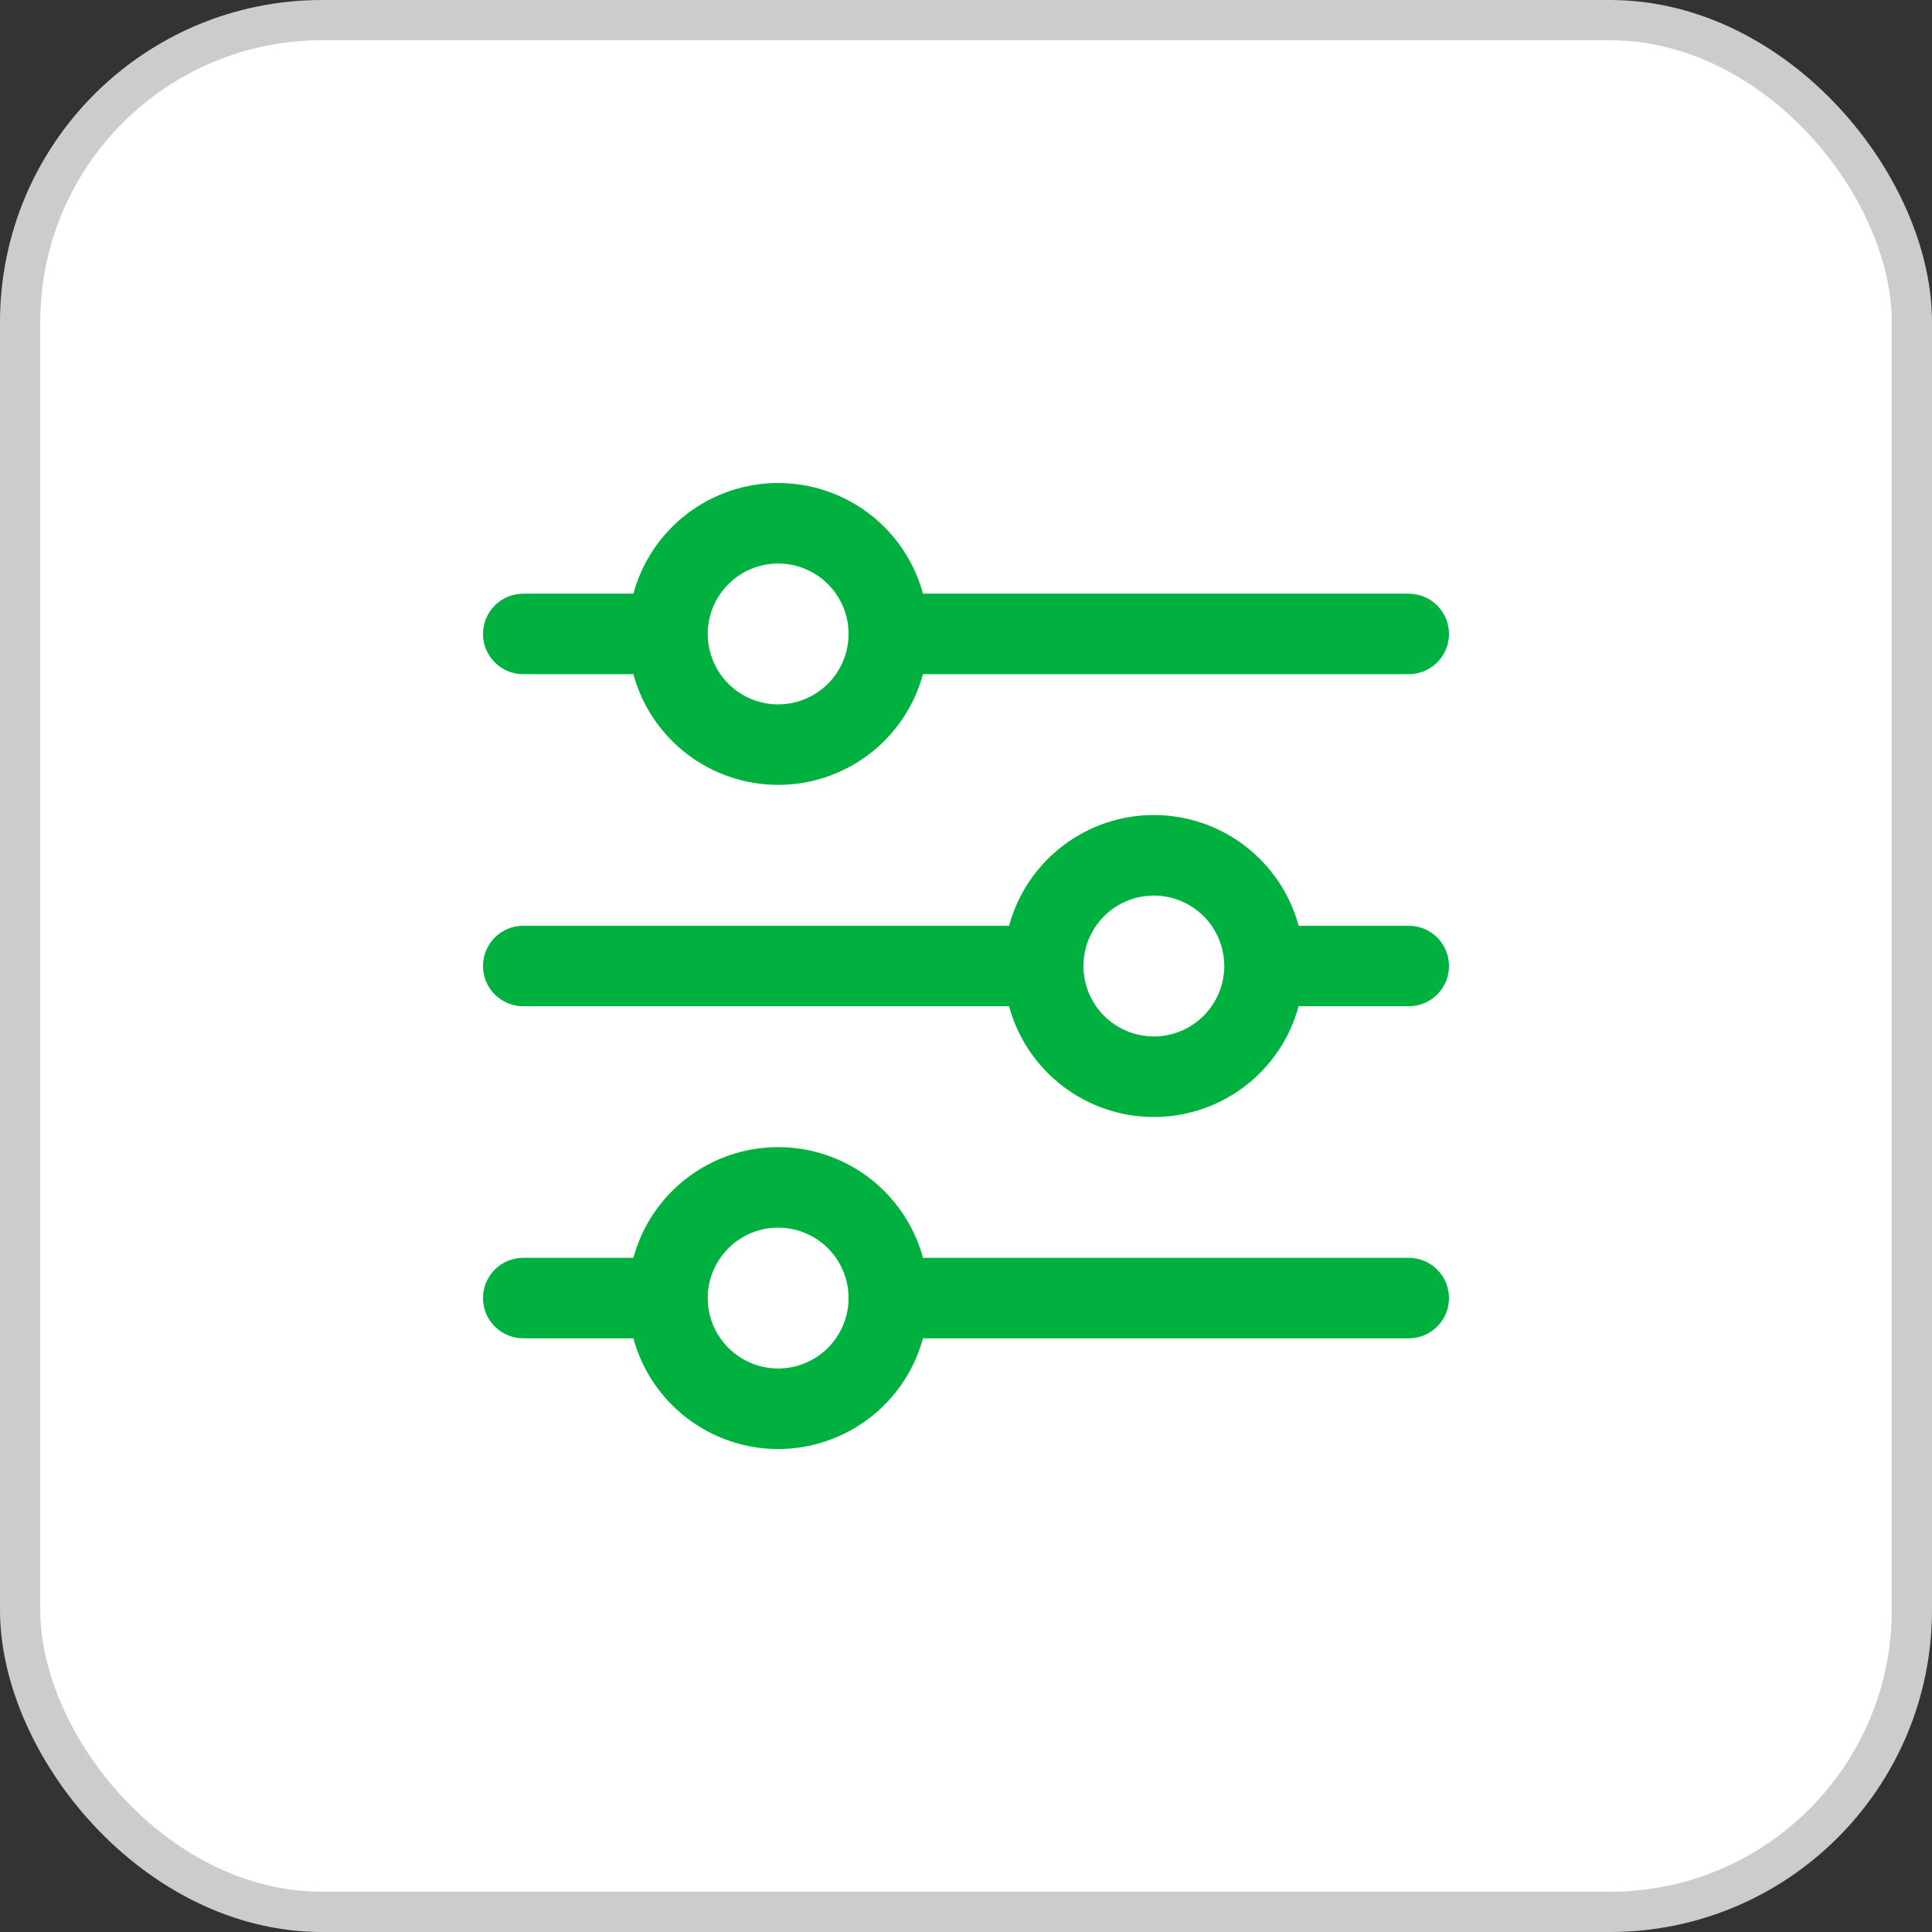
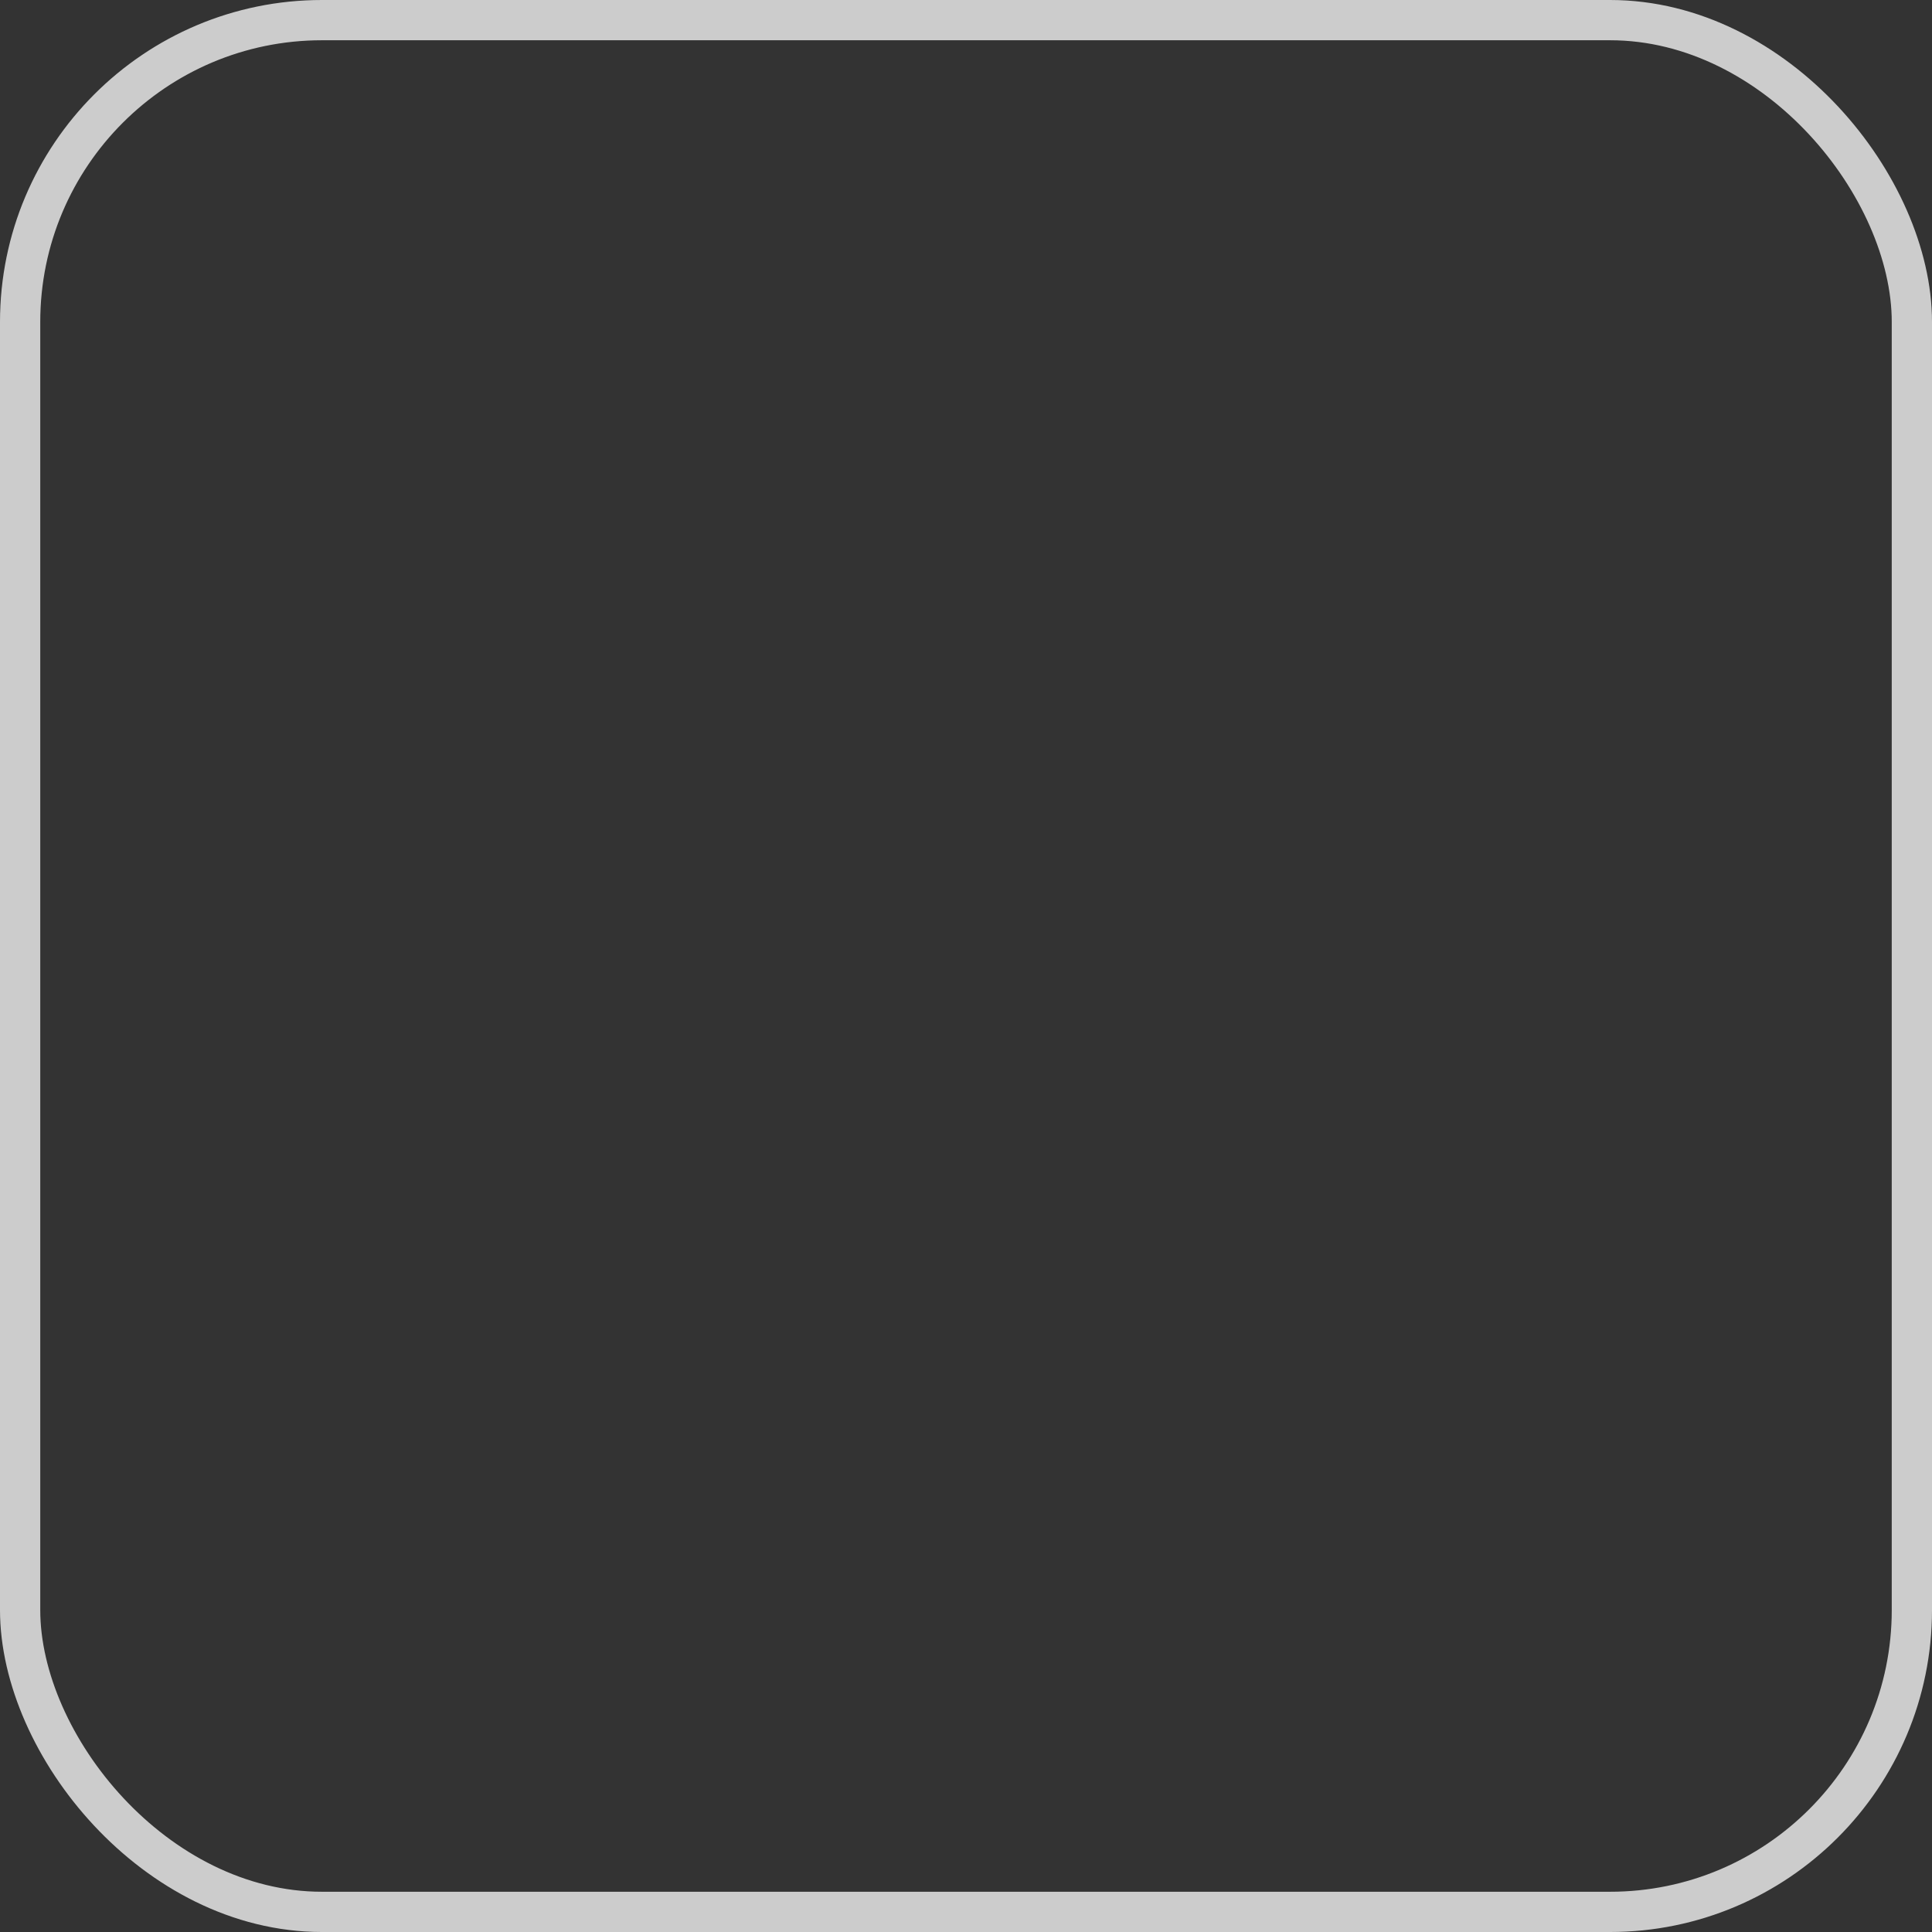
<svg xmlns="http://www.w3.org/2000/svg" width="48" height="48" viewBox="0 0 48 48" fill="none">
  <rect x="0" y="0" width="48" height="48" fill="#333333" stroke="none" />
-   <rect x="0.5" y="0.5" width="47" height="47" rx="7.5" fill="white" />
  <rect x="0.5" y="0.5" width="47" height="47" rx="7.5" stroke="#CCCCCC" />
  <g clip-path="url(#clip0_12099_2679)">
    <path d="M13 16.75H15.736C15.95 17.54 16.419 18.237 17.069 18.734C17.719 19.231 18.515 19.5 19.333 19.5C20.152 19.5 20.947 19.231 21.598 18.734C22.248 18.237 22.716 17.54 22.931 16.75H35C35.265 16.75 35.52 16.645 35.707 16.457C35.895 16.27 36 16.015 36 15.75C36 15.485 35.895 15.231 35.707 15.043C35.52 14.856 35.265 14.75 35 14.75H22.931C22.716 13.96 22.248 13.263 21.598 12.766C20.947 12.269 20.152 12 19.333 12C18.515 12 17.719 12.269 17.069 12.766C16.419 13.263 15.95 13.96 15.736 14.75H13C12.735 14.75 12.48 14.856 12.293 15.043C12.105 15.231 12 15.485 12 15.75C12 16.015 12.105 16.27 12.293 16.457C12.48 16.645 12.735 16.75 13 16.75ZM19.333 14C19.679 14 20.017 14.103 20.305 14.295C20.593 14.488 20.817 14.761 20.95 15.081C21.082 15.4 21.117 15.752 21.049 16.092C20.982 16.431 20.815 16.743 20.57 16.988C20.326 17.232 20.014 17.399 19.674 17.467C19.335 17.534 18.983 17.5 18.663 17.367C18.343 17.235 18.07 17.01 17.878 16.723C17.686 16.435 17.583 16.096 17.583 15.75C17.583 15.286 17.768 14.841 18.096 14.513C18.424 14.185 18.869 14.001 19.333 14Z" fill="#00B140" />
-     <path d="M35 23H32.264C32.05 22.21 31.581 21.513 30.931 21.016C30.281 20.518 29.485 20.249 28.667 20.249C27.848 20.249 27.053 20.518 26.403 21.016C25.753 21.513 25.284 22.21 25.07 23H13C12.735 23 12.48 23.106 12.293 23.293C12.105 23.481 12 23.735 12 24C12 24.265 12.105 24.52 12.293 24.707C12.48 24.895 12.735 25 13 25H25.07C25.284 25.79 25.753 26.488 26.403 26.985C27.053 27.482 27.848 27.752 28.667 27.752C29.485 27.752 30.281 27.482 30.931 26.985C31.581 26.488 32.05 25.79 32.264 25H35C35.265 25 35.52 24.895 35.707 24.707C35.895 24.52 36 24.265 36 24C36 23.735 35.895 23.481 35.707 23.293C35.52 23.106 35.265 23 35 23ZM28.667 25.75C28.321 25.75 27.982 25.648 27.695 25.455C27.407 25.263 27.183 24.99 27.05 24.67C26.918 24.35 26.883 23.998 26.951 23.659C27.018 23.319 27.185 23.008 27.43 22.763C27.674 22.518 27.986 22.351 28.326 22.284C28.665 22.216 29.017 22.251 29.337 22.384C29.656 22.516 29.93 22.74 30.122 23.028C30.314 23.316 30.417 23.654 30.417 24C30.416 24.464 30.232 24.909 29.904 25.237C29.576 25.565 29.131 25.75 28.667 25.75Z" fill="#00B140" />
+     <path d="M35 23H32.264C32.05 22.21 31.581 21.513 30.931 21.016C30.281 20.518 29.485 20.249 28.667 20.249C27.848 20.249 27.053 20.518 26.403 21.016C25.753 21.513 25.284 22.21 25.07 23H13C12.735 23 12.48 23.106 12.293 23.293C12.105 23.481 12 23.735 12 24C12 24.265 12.105 24.52 12.293 24.707C12.48 24.895 12.735 25 13 25H25.07C25.284 25.79 25.753 26.488 26.403 26.985C27.053 27.482 27.848 27.752 28.667 27.752C29.485 27.752 30.281 27.482 30.931 26.985C31.581 26.488 32.05 25.79 32.264 25H35C35.265 25 35.52 24.895 35.707 24.707C36 23.735 35.895 23.481 35.707 23.293C35.52 23.106 35.265 23 35 23ZM28.667 25.75C28.321 25.75 27.982 25.648 27.695 25.455C27.407 25.263 27.183 24.99 27.05 24.67C26.918 24.35 26.883 23.998 26.951 23.659C27.018 23.319 27.185 23.008 27.43 22.763C27.674 22.518 27.986 22.351 28.326 22.284C28.665 22.216 29.017 22.251 29.337 22.384C29.656 22.516 29.93 22.74 30.122 23.028C30.314 23.316 30.417 23.654 30.417 24C30.416 24.464 30.232 24.909 29.904 25.237C29.576 25.565 29.131 25.75 28.667 25.75Z" fill="#00B140" />
    <path d="M35 31.25H22.931C22.716 30.46 22.248 29.763 21.598 29.266C20.947 28.769 20.152 28.5 19.333 28.5C18.515 28.5 17.719 28.769 17.069 29.266C16.419 29.763 15.95 30.46 15.736 31.25H13C12.735 31.25 12.48 31.356 12.293 31.543C12.105 31.731 12 31.985 12 32.25C12 32.516 12.105 32.77 12.293 32.957C12.48 33.145 12.735 33.25 13 33.25H15.736C15.95 34.04 16.419 34.737 17.069 35.234C17.719 35.731 18.515 36.001 19.333 36.001C20.152 36.001 20.947 35.731 21.598 35.234C22.248 34.737 22.716 34.04 22.931 33.25H35C35.265 33.25 35.52 33.145 35.707 32.957C35.895 32.77 36 32.516 36 32.25C36 31.985 35.895 31.731 35.707 31.543C35.52 31.356 35.265 31.25 35 31.25ZM19.333 34C18.987 34 18.648 33.898 18.361 33.705C18.073 33.513 17.849 33.24 17.716 32.92C17.584 32.6 17.549 32.248 17.616 31.909C17.684 31.569 17.851 31.258 18.096 31.013C18.34 30.768 18.652 30.601 18.991 30.534C19.331 30.466 19.683 30.501 20.003 30.634C20.322 30.766 20.596 30.99 20.788 31.278C20.98 31.566 21.083 31.904 21.083 32.25C21.082 32.714 20.898 33.159 20.57 33.487C20.241 33.815 19.797 33.999 19.333 34Z" fill="#00B140" />
  </g>
  <defs>
    <clipPath id="clip0_12099_2679">
-       <rect width="24" height="24" fill="white" transform="translate(12 12)" />
-     </clipPath>
+       </clipPath>
  </defs>
</svg>